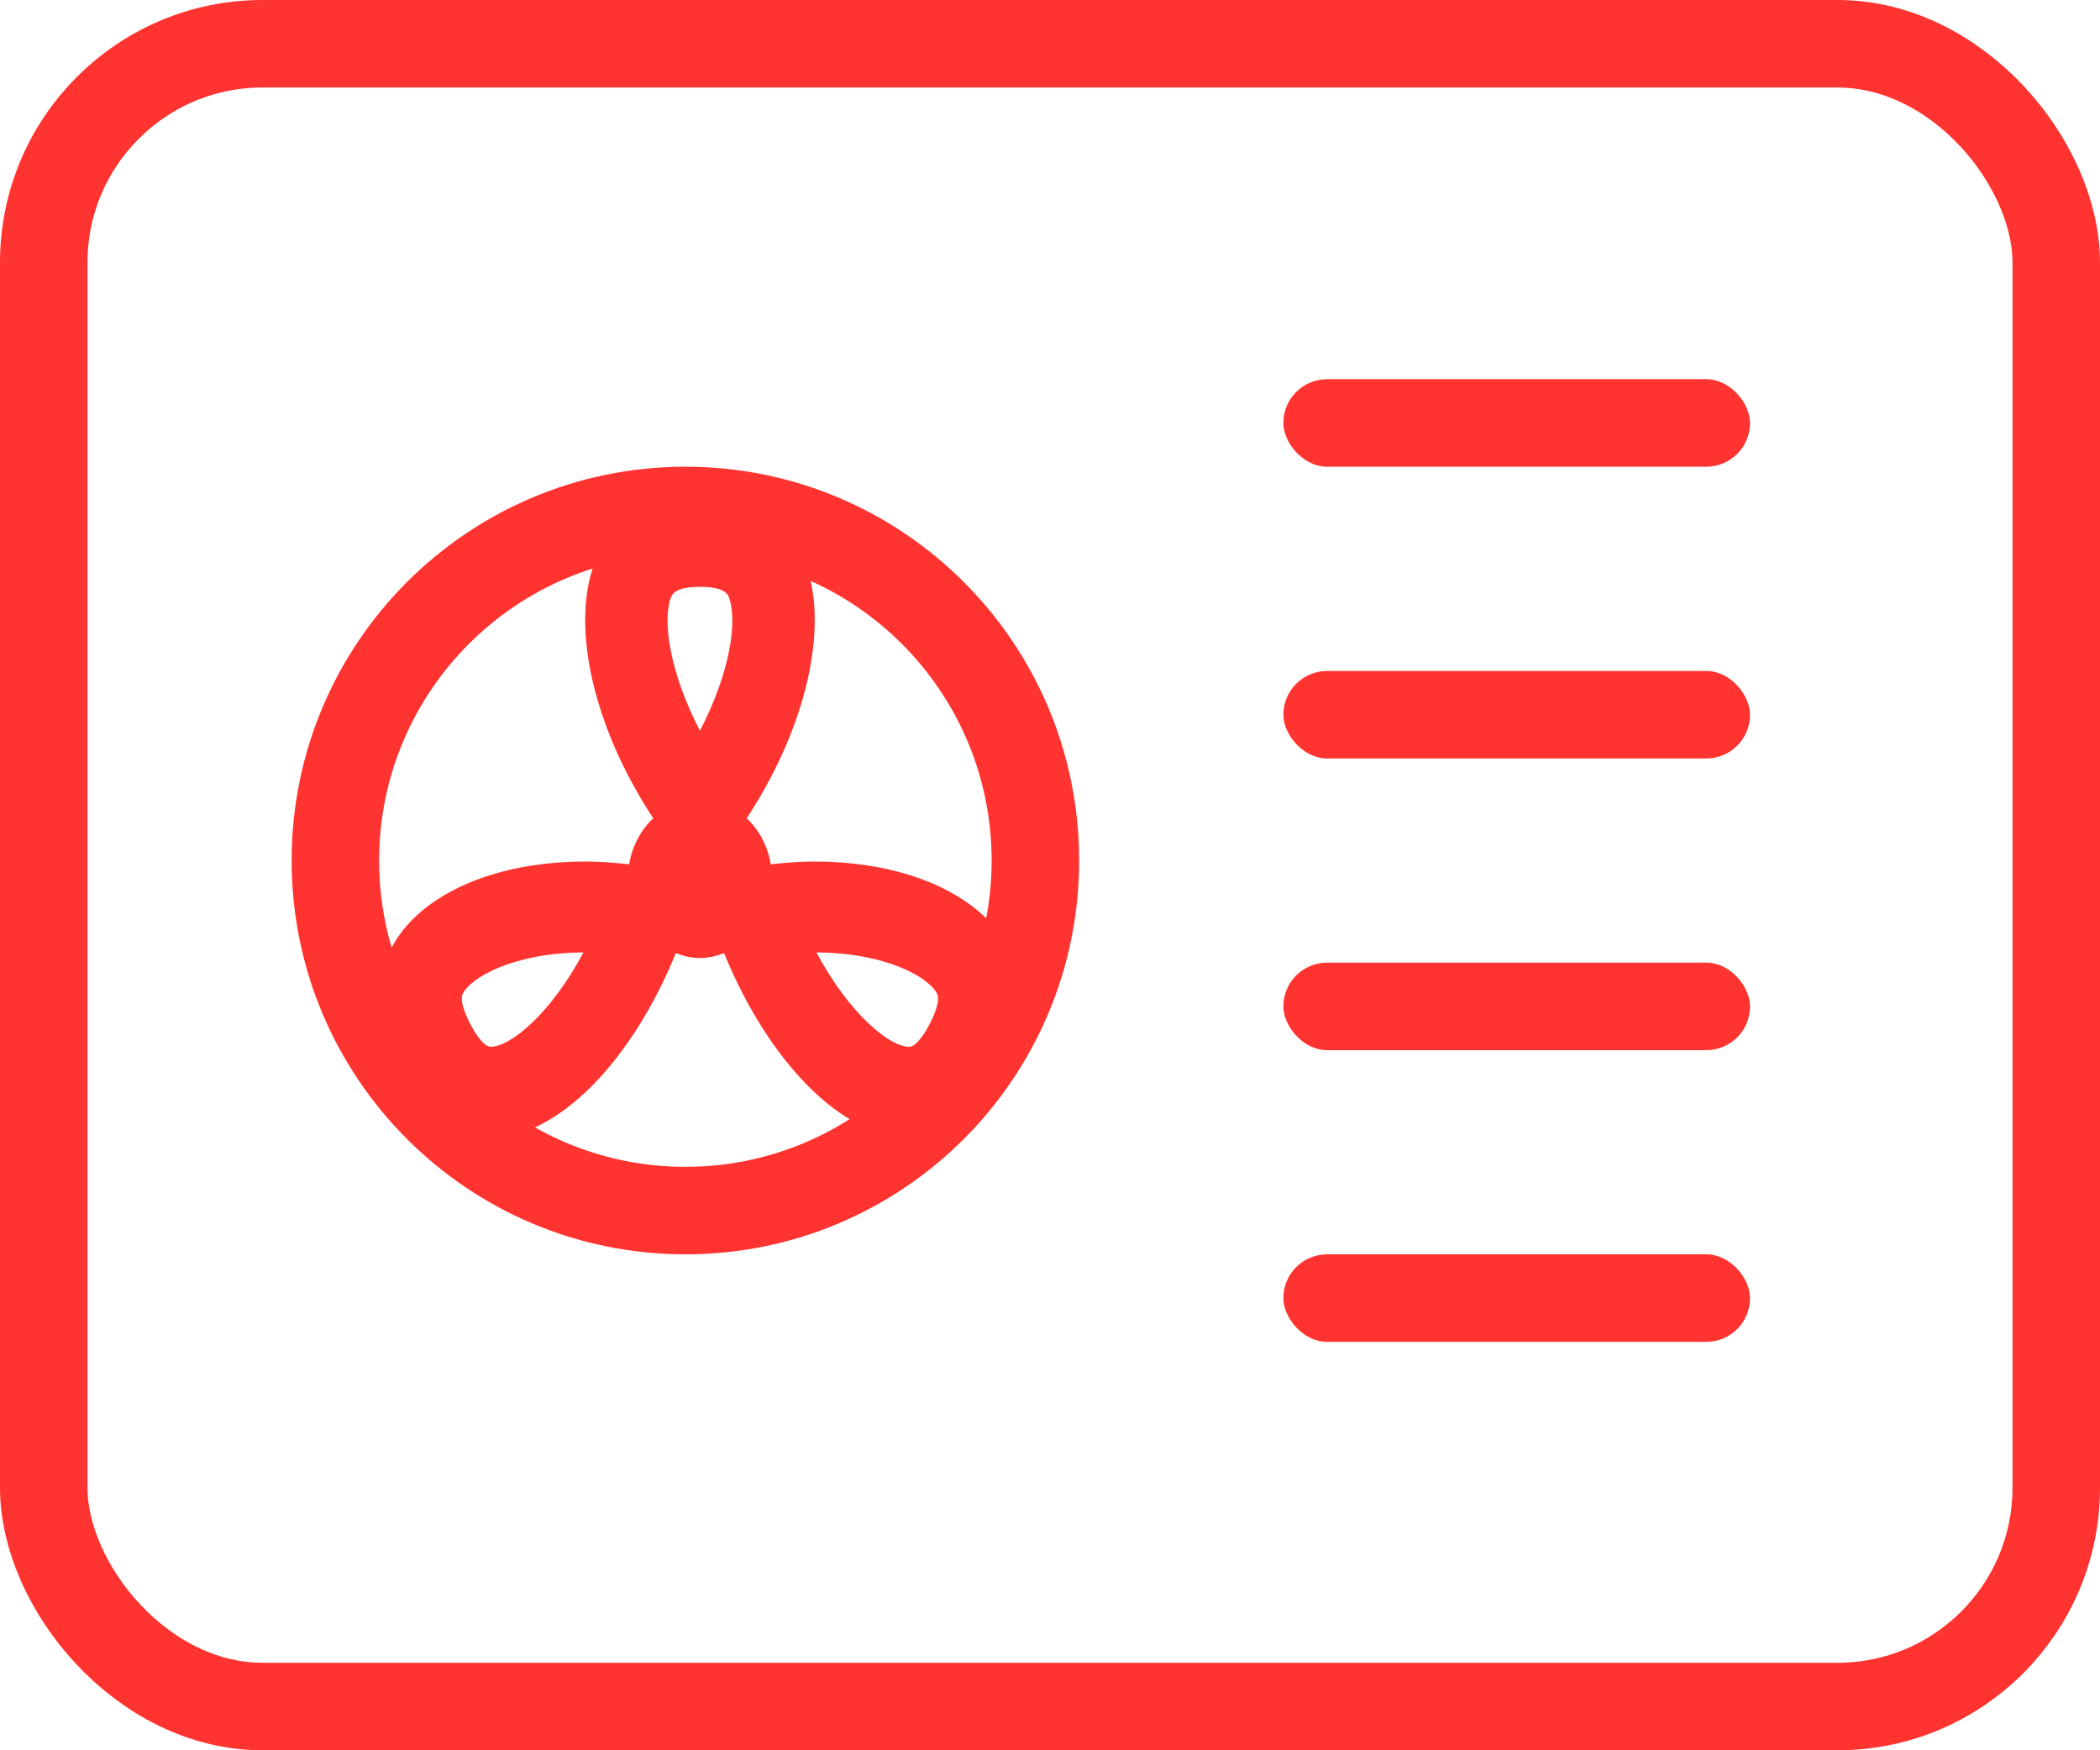
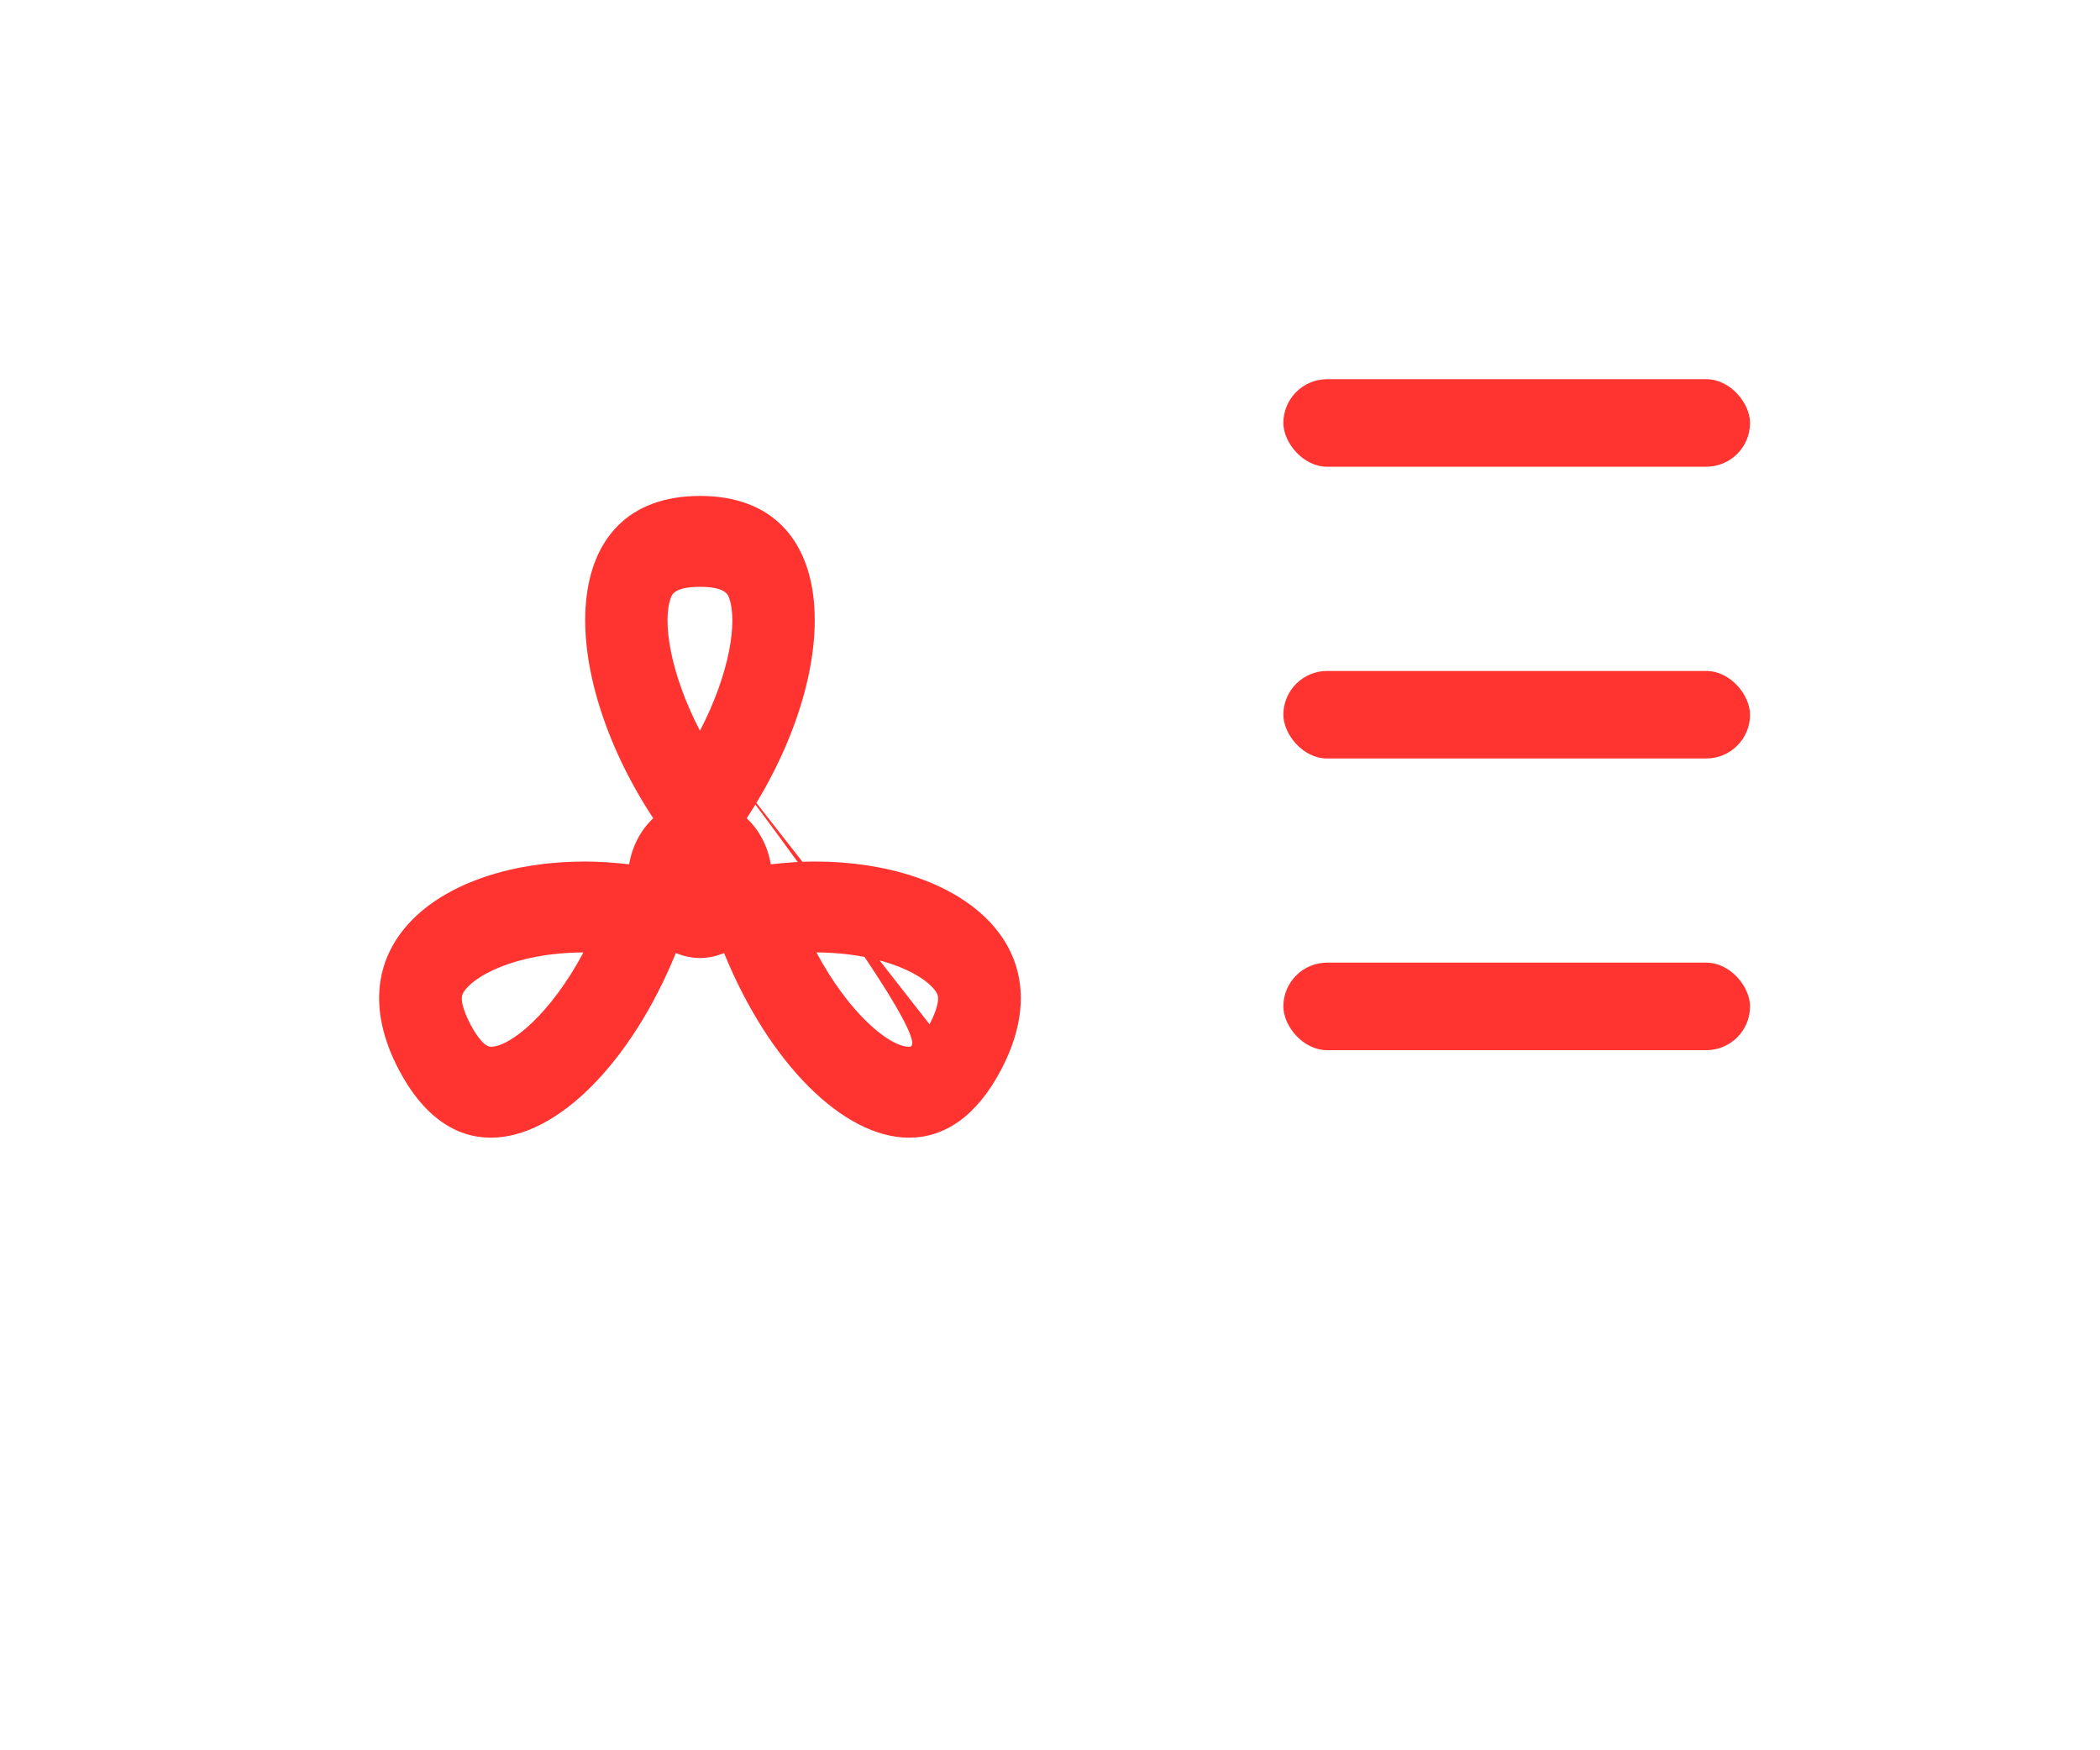
<svg xmlns="http://www.w3.org/2000/svg" fill="none" height="40" viewBox="0 0 48 40" width="48">
-   <path d="M18.625 19.689C18.297 19.689 17.959 19.714 17.618 19.753C17.548 19.334 17.351 18.966 17.067 18.7C19.283 15.333 19.306 11.334 15.999 11.334C12.693 11.334 12.716 15.333 14.931 18.7C14.648 18.966 14.451 19.334 14.38 19.753C14.039 19.714 13.702 19.689 13.374 19.689C10.088 19.689 7.613 21.584 9.116 24.447C9.683 25.528 10.426 26 11.219 26C12.735 26 14.434 24.272 15.447 21.782C15.621 21.85 15.805 21.894 15.999 21.894C16.194 21.894 16.378 21.85 16.551 21.782C17.564 24.272 19.263 26 20.78 26C21.573 26 22.315 25.528 22.883 24.447C24.385 21.584 21.911 19.689 18.625 19.689ZM11.218 23.922C11.035 23.922 10.814 23.529 10.751 23.408C10.688 23.288 10.488 22.881 10.579 22.706C10.783 22.319 11.771 21.775 13.336 21.766C12.585 23.175 11.664 23.922 11.218 23.922ZM15.999 16.7C15.315 15.385 15.133 14.192 15.336 13.653C15.361 13.587 15.428 13.411 15.999 13.411C16.57 13.411 16.636 13.586 16.661 13.653C16.864 14.192 16.683 15.385 15.999 16.7ZM21.247 23.409C21.184 23.529 20.963 23.923 20.78 23.923C20.335 23.923 19.413 23.175 18.661 21.766C20.227 21.775 21.215 22.319 21.418 22.707C21.51 22.881 21.311 23.288 21.247 23.409Z" fill="#FF332F" />
-   <rect height="38" rx="5" stroke="#FF332F" stroke-width="2" width="46" x="1" y="1" />
-   <path d="M23.666 19.666C23.666 24.085 20.084 27.666 15.666 27.666C11.248 27.666 7.666 24.085 7.666 19.666C7.666 15.248 11.248 11.666 15.666 11.666C20.084 11.666 23.666 15.248 23.666 19.666Z" stroke="#FF332F" stroke-width="2" />
+   <path d="M18.625 19.689C18.297 19.689 17.959 19.714 17.618 19.753C17.548 19.334 17.351 18.966 17.067 18.7C19.283 15.333 19.306 11.334 15.999 11.334C12.693 11.334 12.716 15.333 14.931 18.7C14.648 18.966 14.451 19.334 14.38 19.753C14.039 19.714 13.702 19.689 13.374 19.689C10.088 19.689 7.613 21.584 9.116 24.447C9.683 25.528 10.426 26 11.219 26C12.735 26 14.434 24.272 15.447 21.782C15.621 21.85 15.805 21.894 15.999 21.894C16.194 21.894 16.378 21.85 16.551 21.782C17.564 24.272 19.263 26 20.78 26C21.573 26 22.315 25.528 22.883 24.447C24.385 21.584 21.911 19.689 18.625 19.689ZM11.218 23.922C11.035 23.922 10.814 23.529 10.751 23.408C10.688 23.288 10.488 22.881 10.579 22.706C10.783 22.319 11.771 21.775 13.336 21.766C12.585 23.175 11.664 23.922 11.218 23.922ZM15.999 16.7C15.315 15.385 15.133 14.192 15.336 13.653C15.361 13.587 15.428 13.411 15.999 13.411C16.57 13.411 16.636 13.586 16.661 13.653C16.864 14.192 16.683 15.385 15.999 16.7ZC21.184 23.529 20.963 23.923 20.78 23.923C20.335 23.923 19.413 23.175 18.661 21.766C20.227 21.775 21.215 22.319 21.418 22.707C21.51 22.881 21.311 23.288 21.247 23.409Z" fill="#FF332F" />
  <rect fill="#FF332F" height="2" rx="1" width="10.667" x="29.334" y="8.666" />
  <rect fill="#FF332F" height="2" rx="1" width="10.667" x="29.334" y="15.334" />
  <rect fill="#FF332F" height="2" rx="1" width="10.667" x="29.334" y="22" />
-   <rect fill="#FF332F" height="2" rx="1" width="10.667" x="29.334" y="28.666" />
</svg>